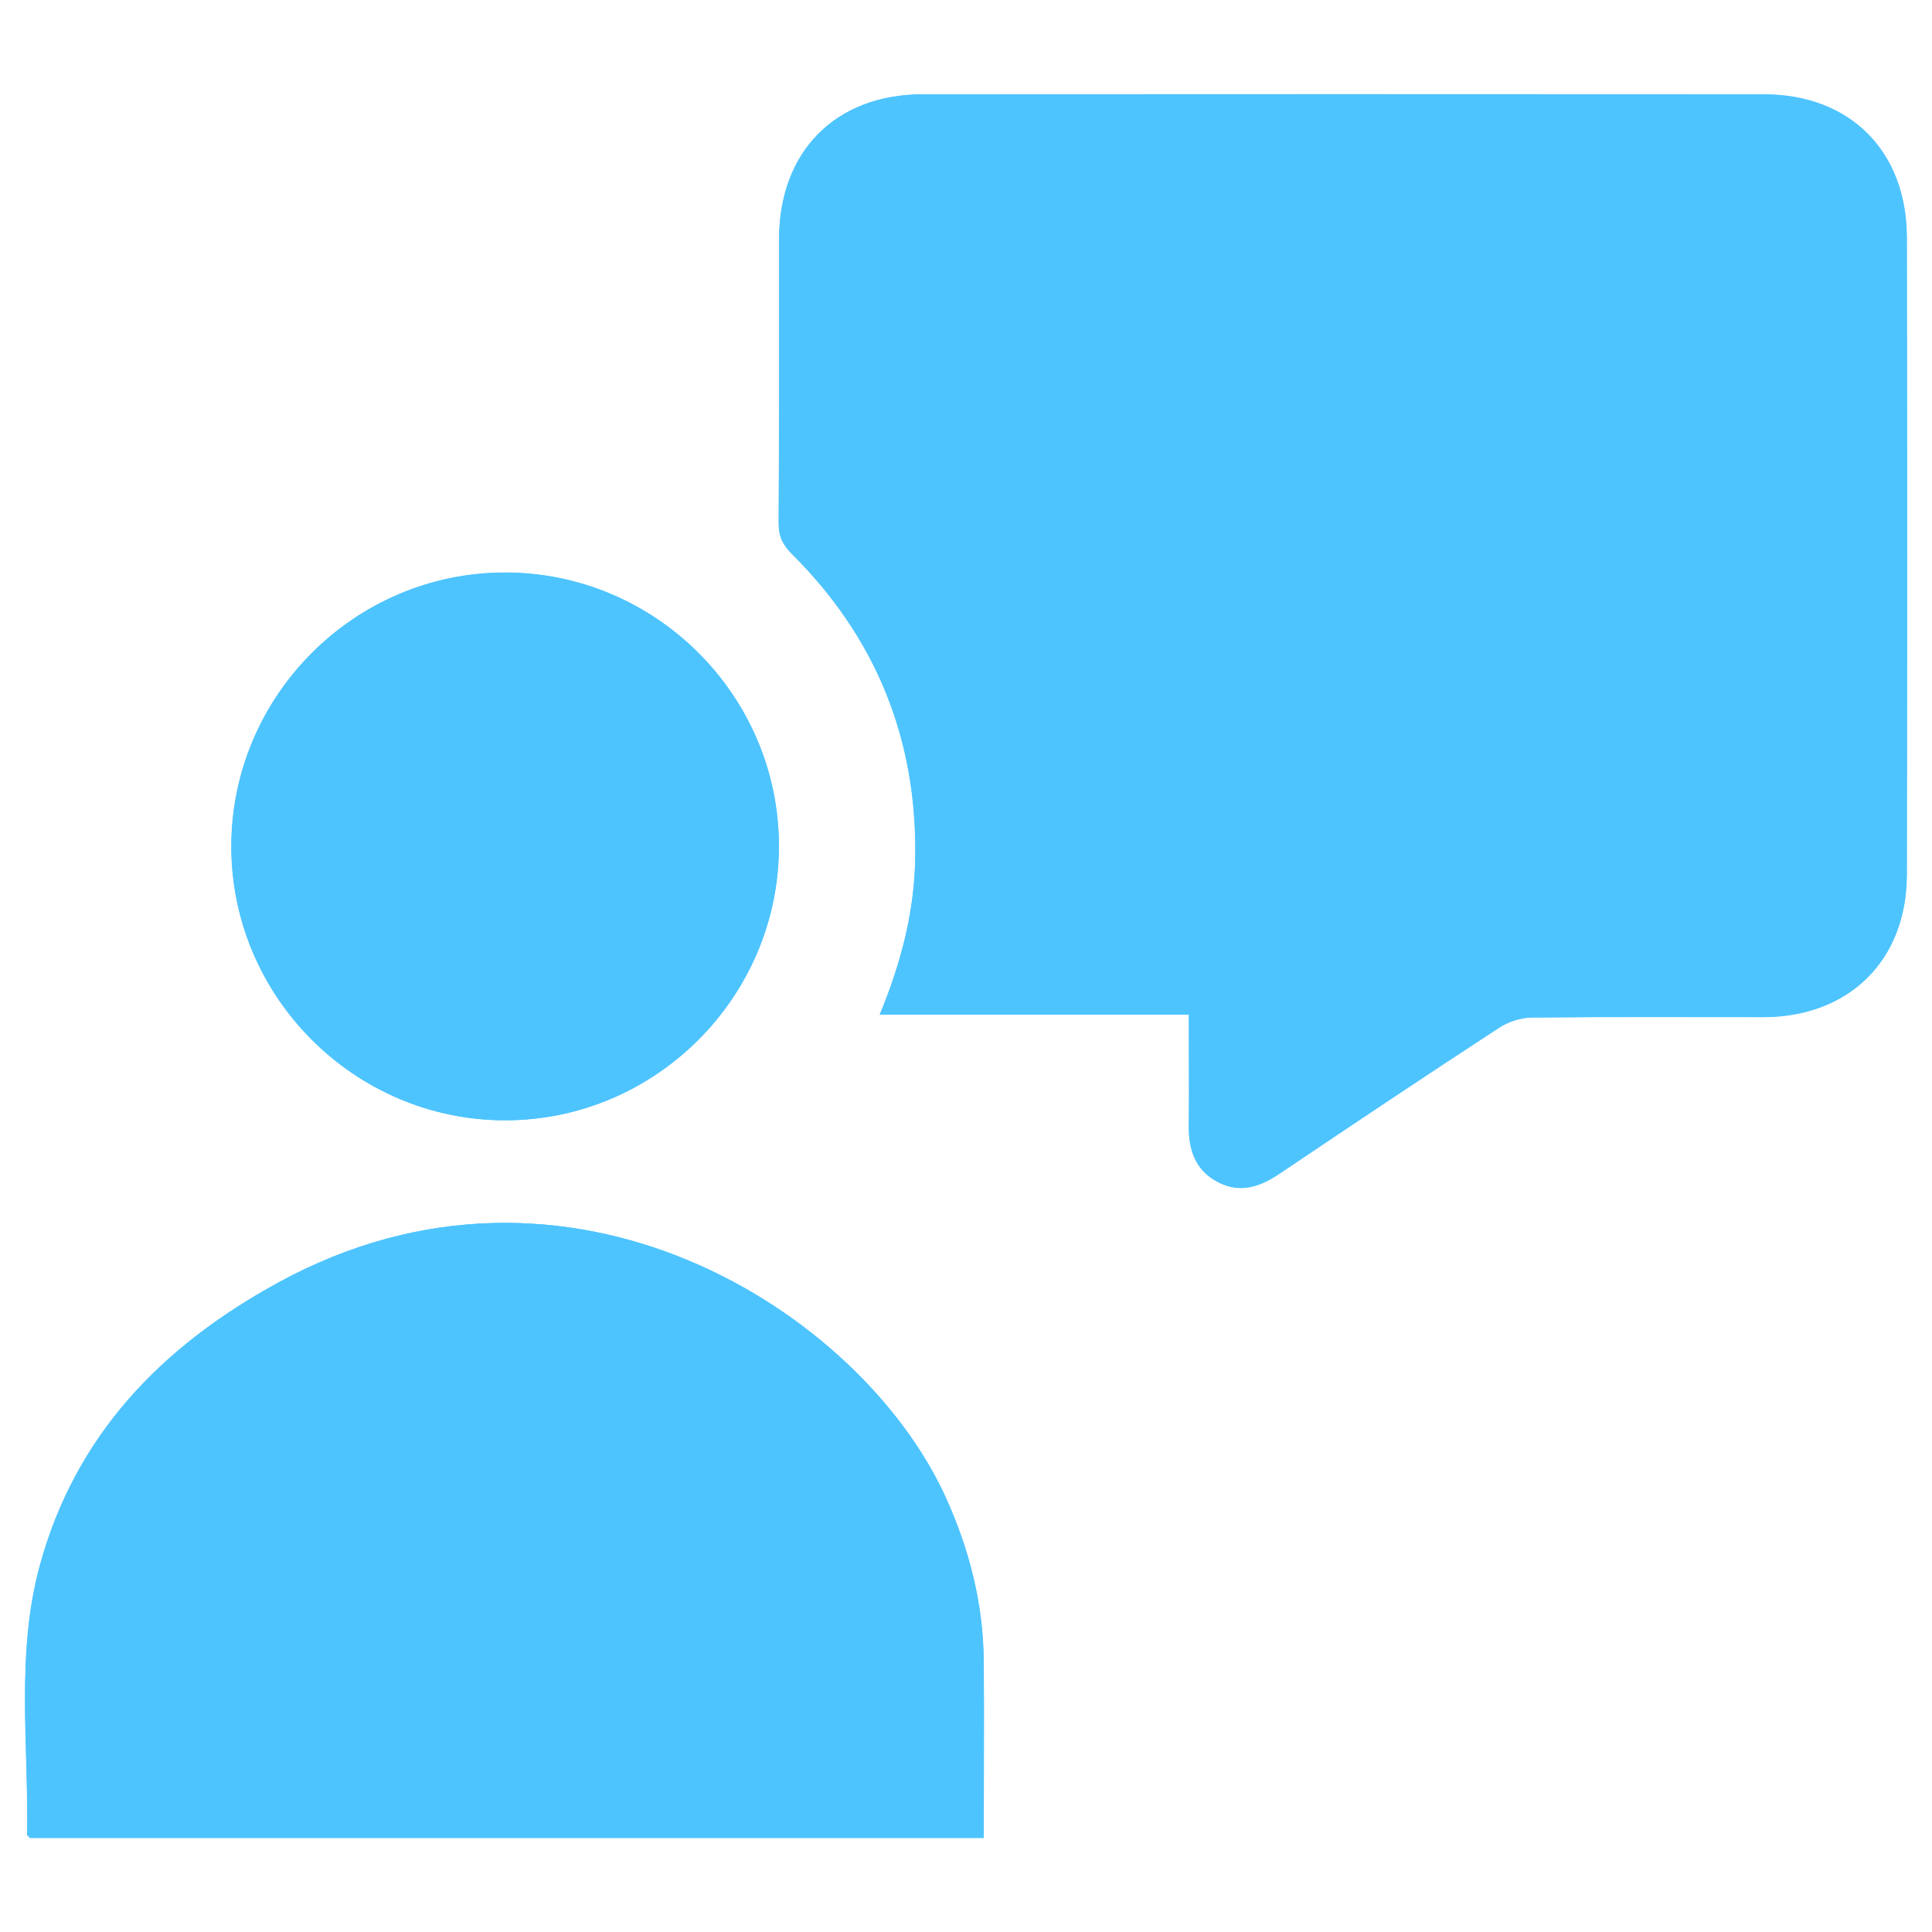
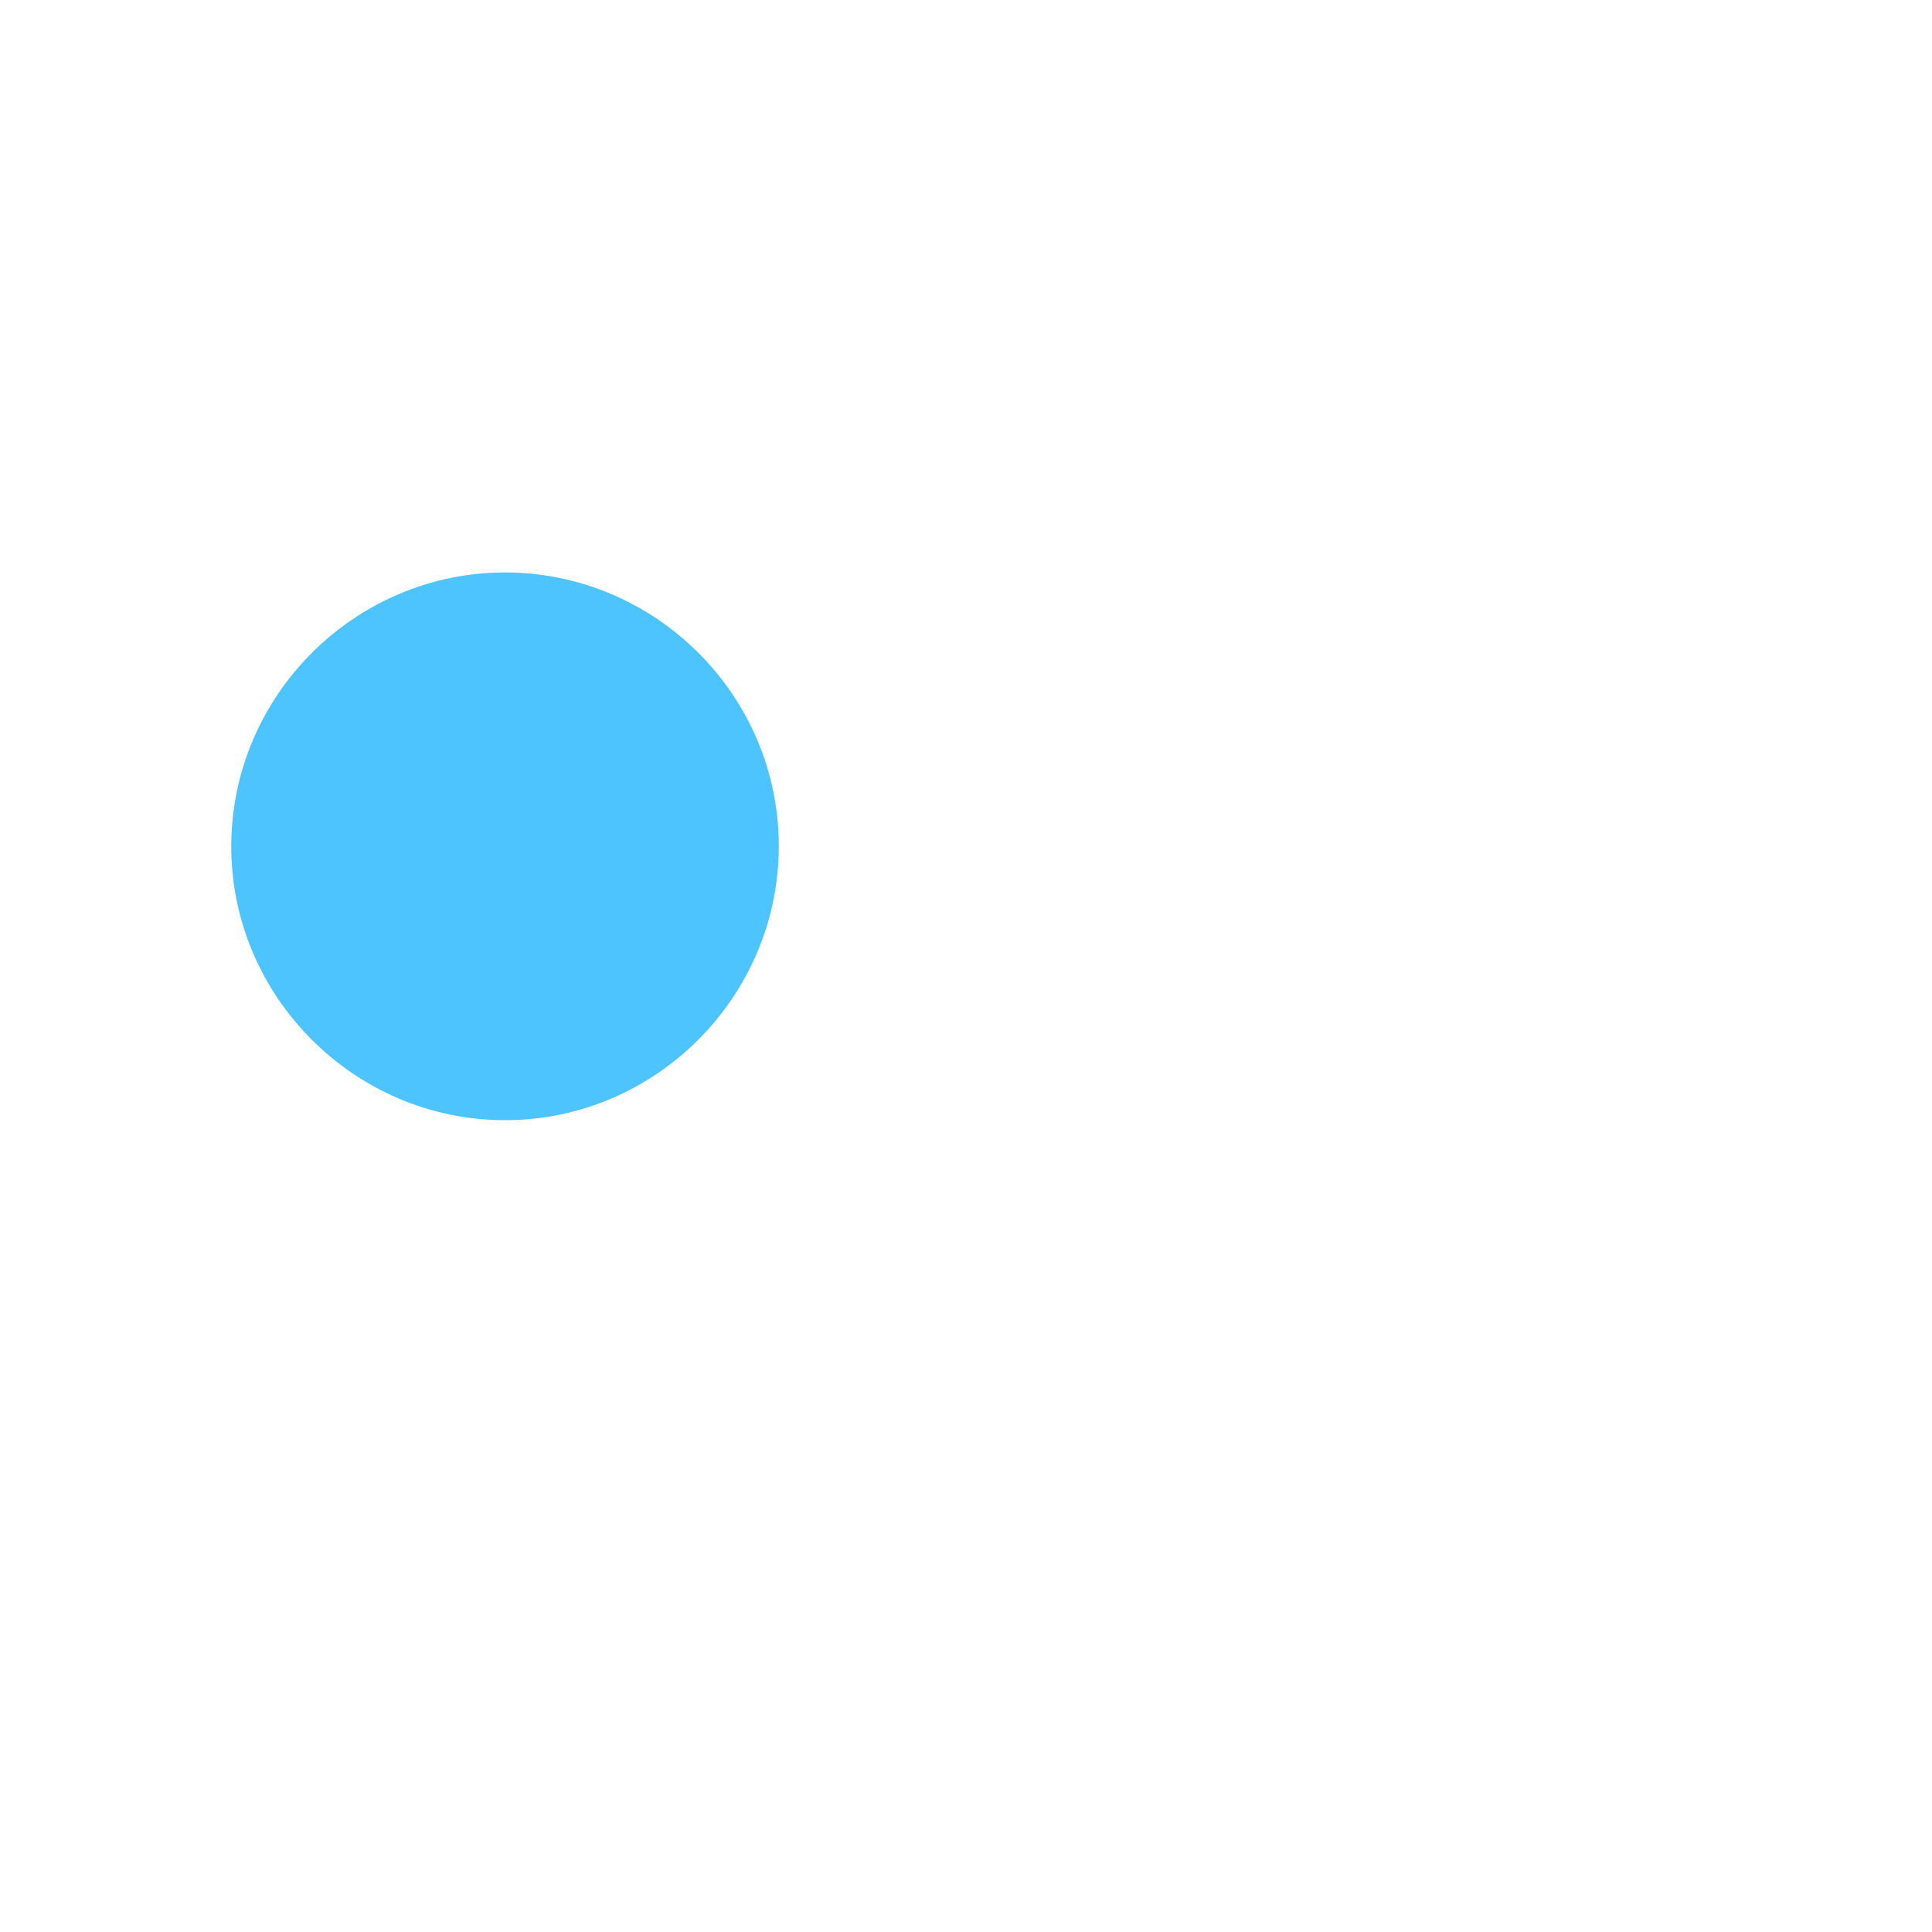
<svg xmlns="http://www.w3.org/2000/svg" id="Layer_1" data-name="Layer 1" viewBox="0 0 100 100">
  <defs>
    <style>
      .cls-1 {
        fill: #4ec4ff;
      }
    </style>
  </defs>
-   <path class="cls-1" d="M61.53,52.51c0,2.08,.02,3.91,0,5.73-.02,1.26,.32,2.33,1.51,2.95,1.16,.6,2.18,.24,3.19-.44,3.78-2.54,7.57-5.08,11.39-7.57,.48-.31,1.13-.51,1.71-.51,3.97-.04,7.95-.02,11.92-.02,4.45,0,7.43-2.93,7.44-7.38,.02-10.99,.02-21.98,0-32.97,0-4.47-2.95-7.41-7.4-7.41-14.51-.01-29.02-.01-43.54,0-4.51,0-7.42,2.96-7.43,7.49,0,4.91,.01,9.82-.02,14.72,0,.69,.23,1.13,.71,1.6,4.33,4.32,6.45,9.55,6.36,15.67-.04,2.76-.7,5.4-1.84,8.15h15.99Zm-10.61,42.62c0-3.13,.03-6.17,0-9.2-.03-2.98-.76-5.8-2-8.5-4.4-9.58-19.52-19.25-34.52-11.04-6,3.28-10.48,7.88-12.33,14.63-1.25,4.57-.58,9.28-.66,13.93,0,.05,.08,.1,.14,.18H50.92Zm-10.6-51.33c0-7.8-6.4-14.18-14.2-14.16-7.76,.01-14.11,6.36-14.14,14.13-.03,7.8,6.36,14.21,14.15,14.22,7.79,.01,14.19-6.38,14.19-14.18Z" />
-   <path class="cls-1" d="M61.53,52.51h-15.99c1.14-2.75,1.8-5.39,1.84-8.15,.09-6.11-2.03-11.35-6.36-15.67-.47-.47-.71-.92-.71-1.6,.03-4.91,0-9.81,.02-14.72,0-4.53,2.92-7.49,7.43-7.49,14.51-.01,29.02-.01,43.54,0,4.46,0,7.39,2.94,7.4,7.41,.02,10.99,.02,21.98,0,32.97,0,4.45-3,7.37-7.44,7.38-3.97,0-7.95-.02-11.92,.02-.58,0-1.23,.2-1.71,.51-3.82,2.49-7.61,5.02-11.39,7.57-1.01,.68-2.03,1.04-3.19,.44-1.19-.62-1.53-1.68-1.51-2.95,.02-1.82,0-3.65,0-5.73Z" />
-   <path class="cls-1" d="M50.92,95.13H1.54c-.06-.08-.14-.13-.14-.18,.08-4.65-.59-9.36,.66-13.93,1.84-6.75,6.32-11.35,12.33-14.63,15-8.21,30.12,1.46,34.52,11.04,1.24,2.71,1.97,5.53,2,8.5,.03,3.03,0,6.07,0,9.2Z" />
  <path class="cls-1" d="M40.31,43.8c0,7.8-6.4,14.2-14.19,14.18-7.8-.01-14.18-6.43-14.15-14.22,.03-7.76,6.38-14.11,14.14-14.13,7.81-.01,14.2,6.36,14.2,14.16Z" />
</svg>